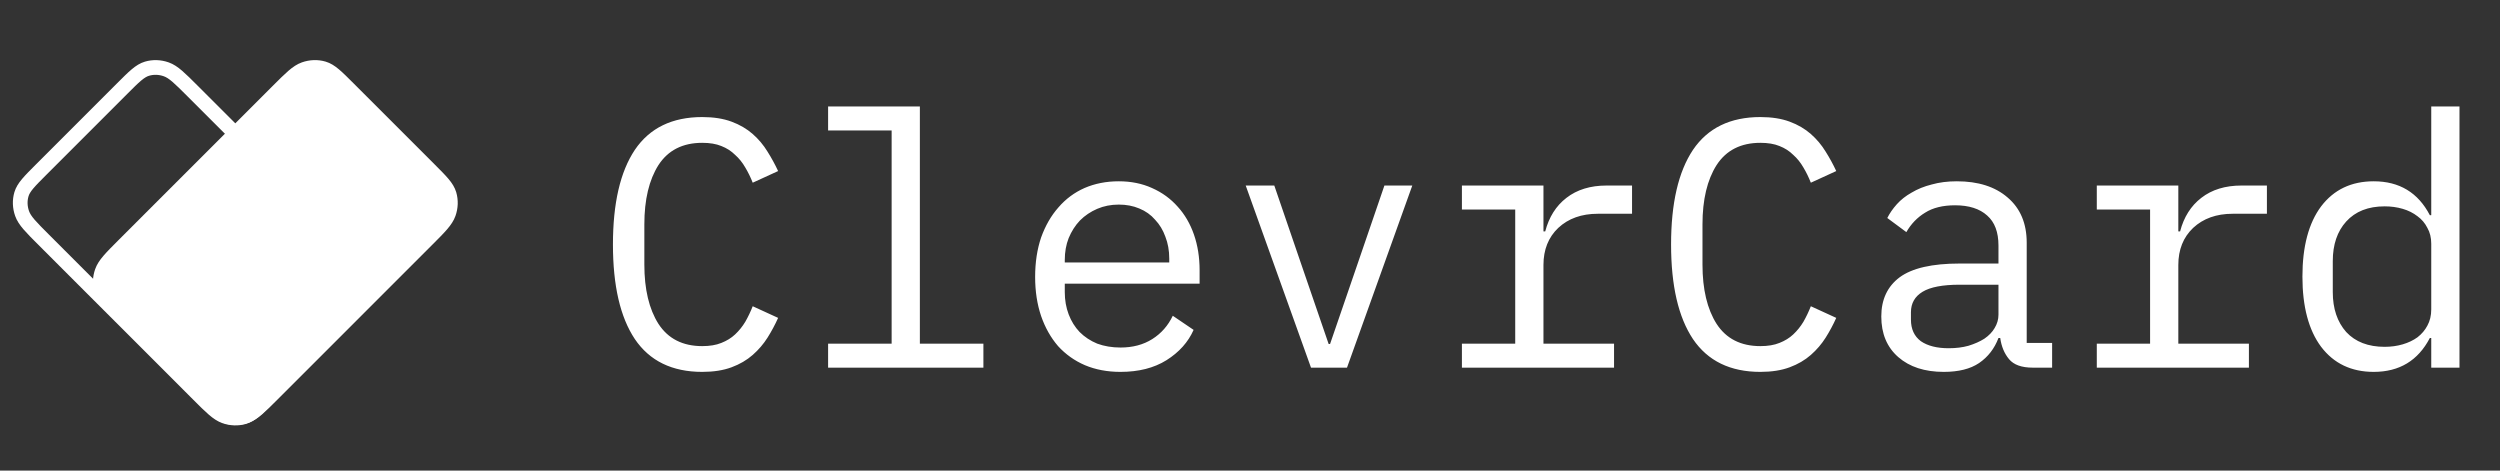
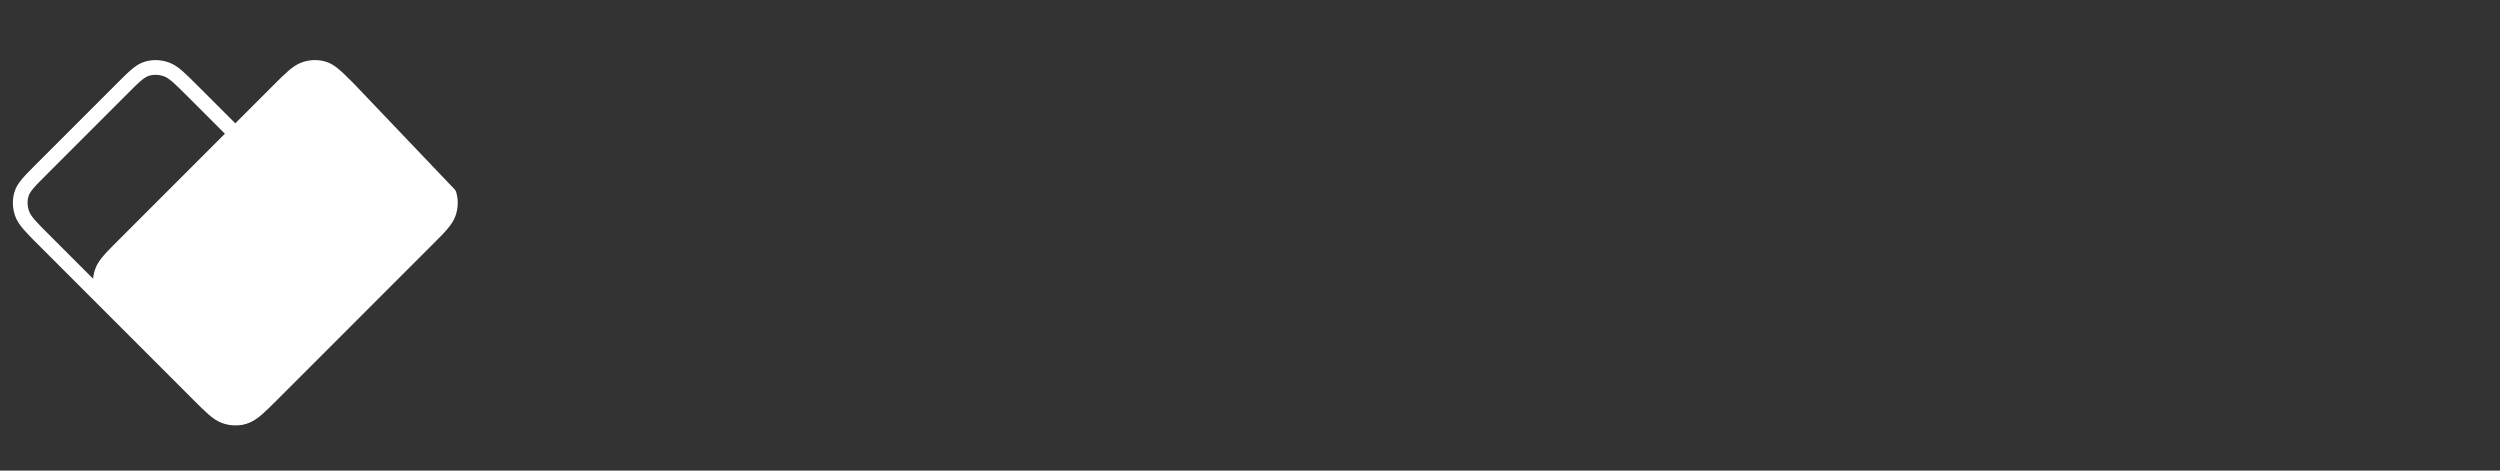
<svg xmlns="http://www.w3.org/2000/svg" width="170" height="32" viewBox="0 0 170 32" fill="none">
  <rect x="0" y="0" width="170" height="32" fill="#333333" stroke="none" />
  <path d="M18.284 26.99L23.777 21.497C24.587 20.687 24.991 20.282 25.132 19.804C25.256 19.384 25.24 18.926 25.088 18.496C24.914 18.008 24.481 17.575 23.614 16.708L13.094 6.188C12.228 5.322 11.795 4.888 11.306 4.715C10.877 4.562 10.419 4.547 9.998 4.671C9.52 4.811 9.116 5.216 8.306 6.026L2.813 11.519C2.003 12.329 1.598 12.733 1.458 13.211C1.334 13.632 1.35 14.089 1.502 14.519C1.675 15.008 2.109 15.441 2.975 16.307L13.495 26.827C14.362 27.694 14.795 28.127 15.284 28.3C15.713 28.453 16.171 28.468 16.591 28.345C17.069 28.204 17.474 27.799 18.284 26.99Z" stroke="white" stroke-linecap="round" stroke-linejoin="round" />
-   <path d="M8.256 21.463L13.75 26.957C14.559 27.766 14.964 28.171 15.441 28.312C15.861 28.436 16.319 28.421 16.748 28.269C17.236 28.096 17.668 27.664 18.532 26.799L29.03 16.302C29.895 15.437 30.327 15.005 30.5 14.517C30.652 14.088 30.667 13.631 30.543 13.211C30.402 12.733 29.997 12.329 29.187 11.519L23.694 6.026C22.884 5.216 22.48 4.811 22.002 4.67C21.582 4.546 21.125 4.561 20.696 4.713C20.208 4.886 19.776 5.318 18.911 6.183L8.413 16.68C7.549 17.545 7.116 17.977 6.944 18.465C6.792 18.894 6.777 19.351 6.901 19.771C7.042 20.249 7.447 20.654 8.256 21.463Z" fill="white" stroke="white" stroke-linecap="round" stroke-linejoin="round" />
-   <path d="M47.752 25.288C45.704 25.288 44.176 24.544 43.168 23.056C42.176 21.568 41.68 19.424 41.68 16.624C41.68 13.824 42.176 11.68 43.168 10.192C44.176 8.704 45.704 7.96 47.752 7.96C48.52 7.96 49.184 8.064 49.744 8.272C50.304 8.48 50.784 8.76 51.184 9.112C51.584 9.464 51.92 9.864 52.192 10.312C52.464 10.744 52.704 11.184 52.912 11.632L51.184 12.424C51.04 12.056 50.872 11.712 50.68 11.392C50.488 11.056 50.256 10.768 49.984 10.528C49.728 10.272 49.416 10.072 49.048 9.928C48.696 9.784 48.264 9.712 47.752 9.712C46.424 9.712 45.432 10.216 44.776 11.224C44.136 12.232 43.816 13.576 43.816 15.256V17.992C43.816 19.672 44.136 21.016 44.776 22.024C45.432 23.032 46.424 23.536 47.752 23.536C48.264 23.536 48.696 23.464 49.048 23.32C49.416 23.176 49.728 22.984 49.984 22.744C50.256 22.488 50.488 22.2 50.68 21.88C50.872 21.544 51.04 21.192 51.184 20.824L52.912 21.616C52.704 22.08 52.464 22.528 52.192 22.96C51.92 23.392 51.584 23.784 51.184 24.136C50.784 24.488 50.304 24.768 49.744 24.976C49.184 25.184 48.52 25.288 47.752 25.288ZM56.311 23.368H60.631V8.872H56.311V7.24H62.551V23.368H66.871V25H56.311V23.368ZM76.197 25.288C75.301 25.288 74.493 25.136 73.773 24.832C73.069 24.528 72.461 24.096 71.949 23.536C71.453 22.96 71.069 22.28 70.797 21.496C70.525 20.696 70.389 19.808 70.389 18.832C70.389 17.84 70.525 16.944 70.797 16.144C71.085 15.344 71.477 14.664 71.973 14.104C72.469 13.528 73.061 13.088 73.749 12.784C74.453 12.48 75.229 12.328 76.077 12.328C76.909 12.328 77.661 12.48 78.333 12.784C79.021 13.088 79.605 13.512 80.085 14.056C80.565 14.584 80.933 15.216 81.189 15.952C81.445 16.688 81.573 17.496 81.573 18.376V19.288H72.405V19.864C72.405 20.408 72.493 20.912 72.669 21.376C72.845 21.84 73.093 22.24 73.413 22.576C73.749 22.912 74.149 23.176 74.613 23.368C75.093 23.544 75.621 23.632 76.197 23.632C77.029 23.632 77.749 23.44 78.357 23.056C78.965 22.672 79.429 22.144 79.749 21.472L81.165 22.432C80.797 23.264 80.181 23.952 79.317 24.496C78.469 25.024 77.429 25.288 76.197 25.288ZM76.077 13.912C75.549 13.912 75.061 14.008 74.613 14.2C74.165 14.392 73.773 14.656 73.437 14.992C73.117 15.328 72.861 15.728 72.669 16.192C72.493 16.64 72.405 17.136 72.405 17.68V17.848H79.509V17.584C79.509 17.04 79.421 16.544 79.245 16.096C79.085 15.648 78.853 15.264 78.549 14.944C78.261 14.608 77.901 14.352 77.469 14.176C77.053 14 76.589 13.912 76.077 13.912ZM89.148 25L84.708 12.616H86.652L88.428 17.8L90.348 23.392H90.444L92.364 17.8L94.14 12.616H96.036L91.596 25H89.148ZM99.41 23.368H103.035V14.248H99.41V12.616H104.955V15.736H105.075C105.331 14.76 105.811 14 106.515 13.456C107.235 12.896 108.147 12.616 109.251 12.616H110.979V14.536H108.651C107.547 14.536 106.651 14.856 105.963 15.496C105.291 16.136 104.955 16.976 104.955 18.016V23.368H109.755V25H99.41V23.368ZM119.705 25.288C117.657 25.288 116.129 24.544 115.121 23.056C114.129 21.568 113.633 19.424 113.633 16.624C113.633 13.824 114.129 11.68 115.121 10.192C116.129 8.704 117.657 7.96 119.705 7.96C120.473 7.96 121.137 8.064 121.697 8.272C122.257 8.48 122.737 8.76 123.137 9.112C123.537 9.464 123.873 9.864 124.145 10.312C124.417 10.744 124.657 11.184 124.865 11.632L123.137 12.424C122.993 12.056 122.825 11.712 122.633 11.392C122.441 11.056 122.209 10.768 121.937 10.528C121.681 10.272 121.369 10.072 121.001 9.928C120.649 9.784 120.217 9.712 119.705 9.712C118.377 9.712 117.385 10.216 116.729 11.224C116.089 12.232 115.769 13.576 115.769 15.256V17.992C115.769 19.672 116.089 21.016 116.729 22.024C117.385 23.032 118.377 23.536 119.705 23.536C120.217 23.536 120.649 23.464 121.001 23.32C121.369 23.176 121.681 22.984 121.937 22.744C122.209 22.488 122.441 22.2 122.633 21.88C122.825 21.544 122.993 21.192 123.137 20.824L124.865 21.616C124.657 22.08 124.417 22.528 124.145 22.96C123.873 23.392 123.537 23.784 123.137 24.136C122.737 24.488 122.257 24.768 121.697 24.976C121.137 25.184 120.473 25.288 119.705 25.288ZM138.224 25C137.472 25 136.936 24.808 136.616 24.424C136.296 24.04 136.096 23.56 136.016 22.984H135.896C135.624 23.704 135.184 24.272 134.576 24.688C133.984 25.088 133.184 25.288 132.176 25.288C130.88 25.288 129.848 24.952 129.08 24.28C128.312 23.608 127.928 22.688 127.928 21.52C127.928 20.368 128.344 19.48 129.176 18.856C130.024 18.232 131.384 17.92 133.256 17.92H135.896V16.696C135.896 15.784 135.64 15.104 135.128 14.656C134.616 14.192 133.888 13.96 132.944 13.96C132.112 13.96 131.432 14.128 130.904 14.464C130.376 14.784 129.952 15.224 129.632 15.784L128.336 14.824C128.496 14.504 128.712 14.192 128.984 13.888C129.256 13.584 129.592 13.32 129.992 13.096C130.392 12.856 130.848 12.672 131.36 12.544C131.872 12.4 132.44 12.328 133.064 12.328C134.52 12.328 135.672 12.696 136.52 13.432C137.384 14.168 137.816 15.192 137.816 16.504V23.32H139.544V25H138.224ZM132.512 23.68C133.008 23.68 133.456 23.624 133.856 23.512C134.272 23.384 134.632 23.224 134.936 23.032C135.24 22.824 135.472 22.584 135.632 22.312C135.808 22.024 135.896 21.72 135.896 21.4V19.36H133.256C132.104 19.36 131.264 19.52 130.736 19.84C130.208 20.16 129.944 20.624 129.944 21.232V21.736C129.944 22.376 130.168 22.864 130.616 23.2C131.08 23.52 131.712 23.68 132.512 23.68ZM142.582 23.368H146.206V14.248H142.582V12.616H148.126V15.736H148.246C148.502 14.76 148.982 14 149.686 13.456C150.406 12.896 151.318 12.616 152.422 12.616H154.15V14.536H151.822C150.718 14.536 149.822 14.856 149.134 15.496C148.462 16.136 148.126 16.976 148.126 18.016V23.368H152.926V25H142.582V23.368ZM165.325 22.984H165.229C164.429 24.52 163.157 25.288 161.413 25.288C159.893 25.288 158.701 24.72 157.837 23.584C156.989 22.448 156.565 20.856 156.565 18.808C156.565 16.76 156.989 15.168 157.837 14.032C158.701 12.896 159.893 12.328 161.413 12.328C163.157 12.328 164.429 13.096 165.229 14.632H165.325V7.24H167.245V25H165.325V22.984ZM162.157 23.584C162.589 23.584 162.997 23.528 163.381 23.416C163.765 23.304 164.101 23.144 164.389 22.936C164.677 22.712 164.901 22.448 165.061 22.144C165.237 21.824 165.325 21.456 165.325 21.04V16.576C165.325 16.16 165.237 15.8 165.061 15.496C164.901 15.176 164.677 14.912 164.389 14.704C164.101 14.48 163.765 14.312 163.381 14.2C162.997 14.088 162.589 14.032 162.157 14.032C161.037 14.032 160.165 14.376 159.541 15.064C158.933 15.736 158.629 16.632 158.629 17.752V19.864C158.629 20.984 158.933 21.888 159.541 22.576C160.165 23.248 161.037 23.584 162.157 23.584Z" fill="white" />
+   <path d="M8.256 21.463L13.75 26.957C14.559 27.766 14.964 28.171 15.441 28.312C15.861 28.436 16.319 28.421 16.748 28.269C17.236 28.096 17.668 27.664 18.532 26.799L29.03 16.302C29.895 15.437 30.327 15.005 30.5 14.517C30.652 14.088 30.667 13.631 30.543 13.211L23.694 6.026C22.884 5.216 22.48 4.811 22.002 4.67C21.582 4.546 21.125 4.561 20.696 4.713C20.208 4.886 19.776 5.318 18.911 6.183L8.413 16.68C7.549 17.545 7.116 17.977 6.944 18.465C6.792 18.894 6.777 19.351 6.901 19.771C7.042 20.249 7.447 20.654 8.256 21.463Z" fill="white" stroke="white" stroke-linecap="round" stroke-linejoin="round" />
</svg>